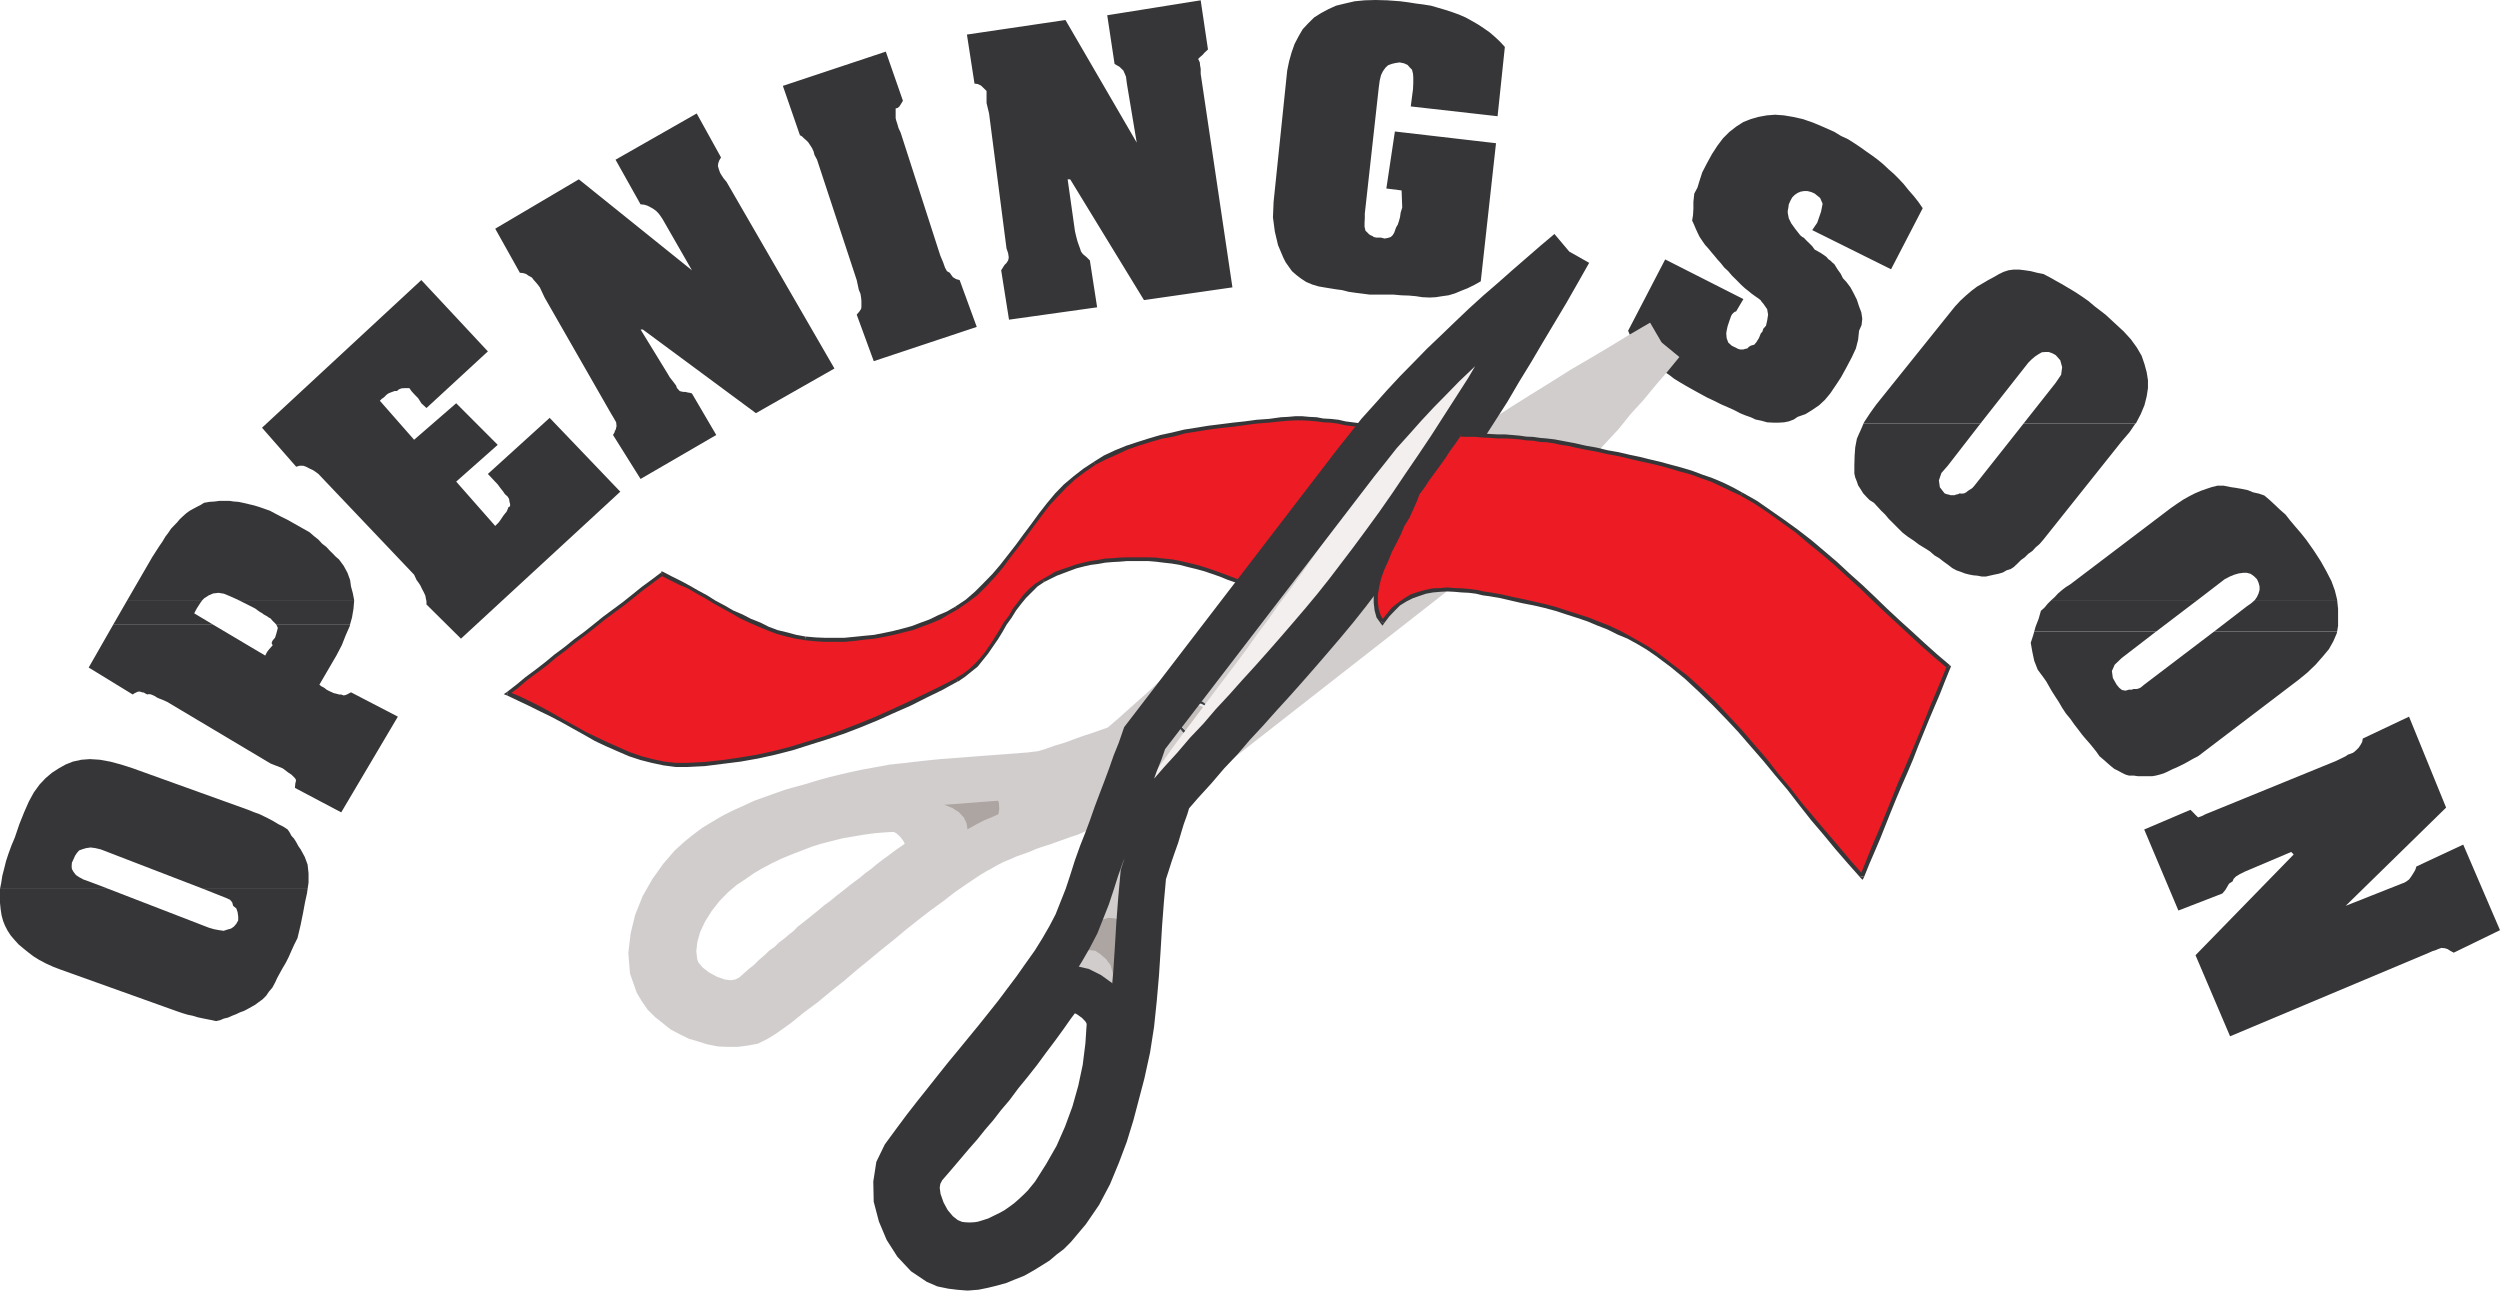
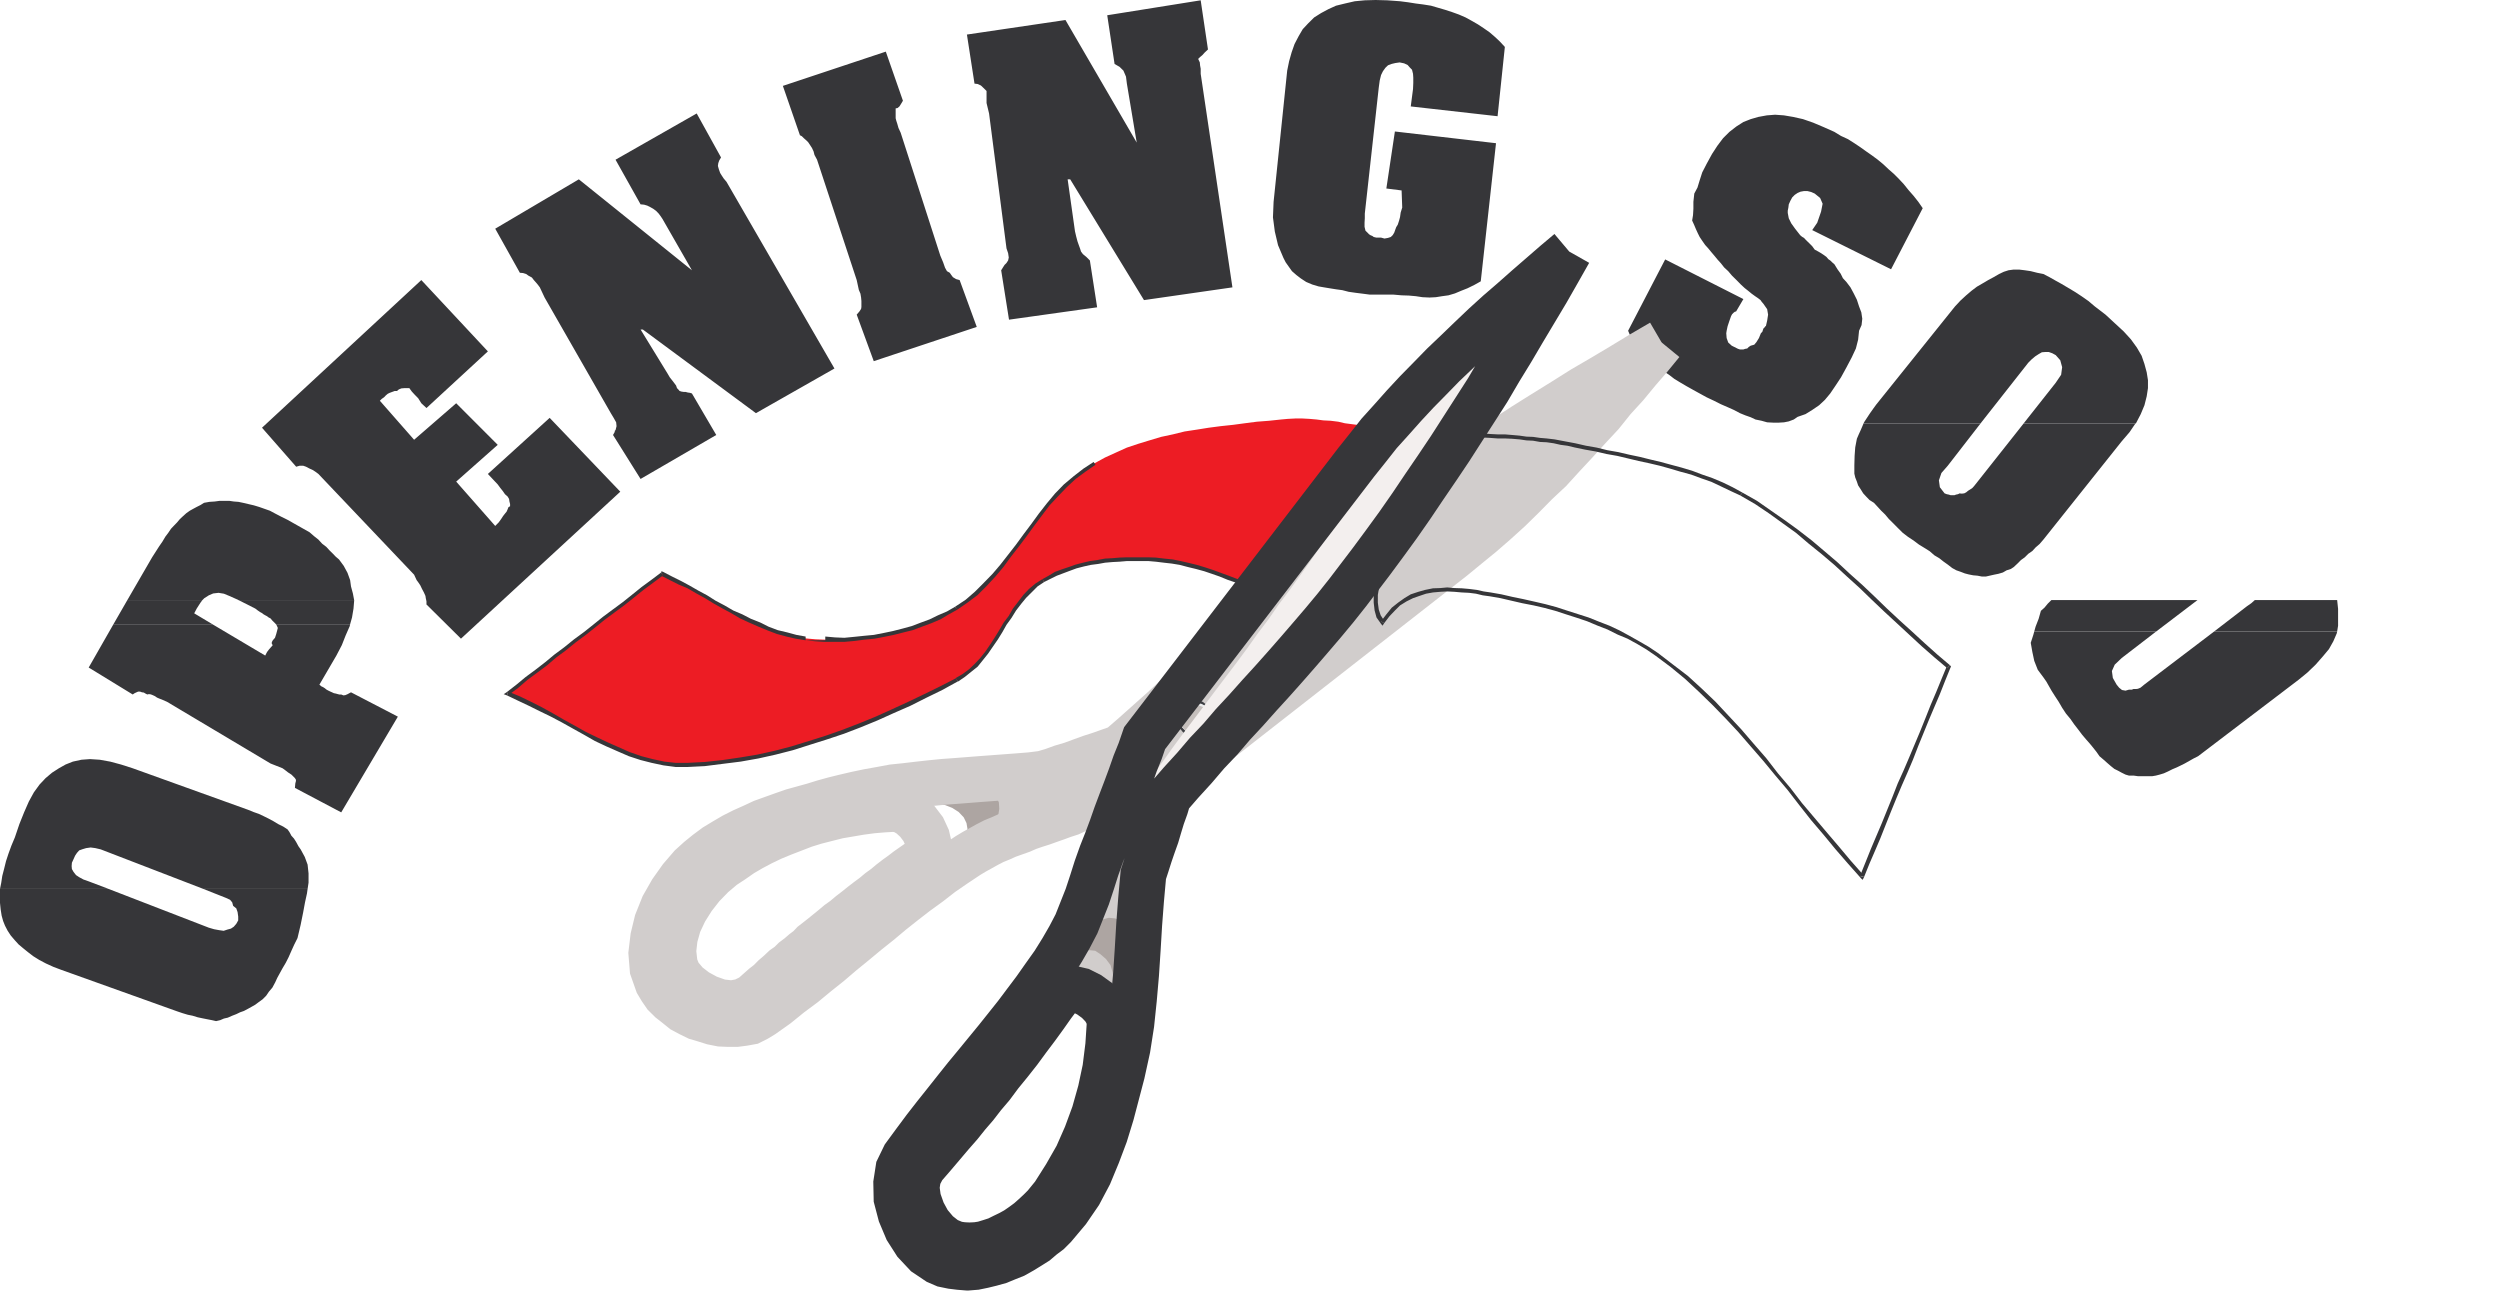
<svg xmlns="http://www.w3.org/2000/svg" width="155.688" height="80.37">
-   <path fill="#363639" d="m150.023 44.629 2.309 5.664-6.254 6.117 3.492-1.383.157-.058.14-.082.156-.117.118-.157.101-.156.098-.16.078-.137.062-.199 2.918-1.363 2.29 5.328-2.88 1.402-.218-.117-.156-.102-.18-.058-.215-.02-.219.078-.14.063-.196.059-.215.097-12.39 5.207-2.153-5.05 6.114-6.274-.156-.156-2.88 1.222-.316.157-.234.14-.156.157-.063.156-.219.14-.117.2-.117.195-.18.219-2.742 1.062-2.129-5.047 2.88-1.226.218.215.117.125.102.093.039.04.117-.04.156-.058.18-.098.293-.117 7.836-3.2.61-.296.136-.098.16-.055.16-.062.133-.102.219-.214.117-.176.101-.18.04-.215 2.878-1.363m-22.273-7.258.219-.2.195-.214.258-.219.234-.18.278-.175 6.273-4.758.395-.273.359-.239.39-.218.337-.172.375-.16.335-.118.352-.117.336-.082h.398l.395.082.375.055.355.062.375.078.332.137.356.078.34.117.332.282.336.312.312.297.336.293.297.379.316.375.336.39.336.419.473.671.434.668.355.633.316.613.215.59.14.57v.024h-5.128l.137-.2.097-.214.063-.219v-.219l-.063-.234-.097-.215-.18-.18-.215-.156-.238-.062h-.235l-.277.039-.273.078-.282.117-.312.164-1.695 1.301h-9.098" />
  <path fill="#363639" d="m126.684 39.324.082-.297.191-.492.14-.496.22-.195.214-.258.219-.215h9.098l-2.567 1.953h-7.597m11.206 0 2.055-1.582.254-.176.219-.195h5.129l.058.55v1.044l-.058.36h-7.656" />
  <path fill="#363639" d="m126.684 39.324-.059.215-.16.492.101.574.118.551.218.555.352.473.18.257.156.274.18.316.214.336.22.336.218.375.234.356.278.336.234.335.258.333.238.316.234.277.258.293.196.239.218.277.176.254.258.219.219.195.234.203.215.172.242.12.215.118.238.117.215.063h.297l.273.039h.871l.235-.04.238-.062.258-.078.258-.117.273-.137.277-.117.258-.125.235-.117.554-.313.278-.14 6.25-4.754.554-.453.512-.492.434-.493.398-.476.274-.488.214-.497.024-.117h-7.656l-4.36 3.313-.12.101-.118.094-.156.063-.118.015h-.16l-.097.04h-.18l-.215.062-.219-.04-.175-.14-.16-.195-.235-.414-.059-.434.176-.395.434-.414 2.152-1.656h-7.598m-10.636-12.945.062-.117.157-.239.18-.273.195-.277.199-.274 4.91-6.117.336-.36.36-.331.331-.282.336-.254.336-.195.371-.219.336-.18.336-.195.297-.14.293-.094.32-.043h.336l.356.043.37.055.4.101.39.078.379.196.351.199.395.219.437.258.391.234.418.273.43.301.398.336.668.512.574.531.555.512.45.492.374.516.297.511.176.512.14.516.079.492v.496l-.079.512-.14.554-.23.551-.297.57-.04.02h-6.964l2.007-2.543.336-.496.063-.473-.117-.43-.282-.32-.214-.117-.22-.078h-.214l-.215.016-.203.117-.215.14-.215.18-.215.215-2.98 3.789h-7.285" />
  <path fill="#363639" d="m116.047 26.379-.055.137-.12.277-.118.258-.117.273-.102.535-.039.532-.016.59v.515l.055.238.102.258.078.235.156.238.16.258.18.195.21.219.278.176.238.257.215.235.242.234.235.281.277.274.274.277.316.313.336.257.336.22.336.253.332.203.336.211.297.258.297.176.277.218.254.18.277.215.254.14.281.098.254.098.239.062.277.055.273.024.278.054h.234l.238-.054.278-.063.273-.055.277-.082.235-.136.258-.082.18-.118.234-.218.218-.22.239-.171.218-.219.254-.175.2-.22.253-.218.235-.273 4.875-6.118.492-.574.36-.531h-6.965l-3.059 3.867-.121.137-.117.082-.157.098-.117.097-.12.063-.122.015h-.094l-.062-.015-.117.054-.117.024-.102.039h-.234l-.122-.04-.117-.023-.14-.054-.293-.38-.059-.429.156-.457.395-.453 2.035-2.625h-7.285M103.7 16.156l4.87 2.469-.453.77-.078.019-.078.059-.098.101-.062.117-.117.332-.098.297-.059.278-.023.156.023.297.098.277.219.2.39.195.121.039h.215l.121-.04.118-.019.097-.098.121-.078.22-.062.132-.156.16-.258.121-.297.04-.04.054-.058.023-.078.04-.117.097-.102.02-.039.039-.015.078-.336.058-.375-.058-.34-.234-.336-.102-.117-.078-.114-.156-.12-.18-.122-.215-.156-.219-.18-.218-.172-.235-.218-.273-.278-.278-.273-.238-.281-.254-.235-.199-.254-.219-.242-.176-.215-.199-.234-.195-.238-.195-.215-.18-.258-.16-.238-.117-.235-.118-.257-.117-.278-.117-.254.055-.34.023-.39v-.434l.055-.515.199-.375.137-.45.16-.496.273-.53.336-.614.336-.516.356-.472.394-.391.438-.34.43-.273.456-.18.473-.137.531-.097.516-.04.55.04.571.097.613.137.63.219.656.277.667.297.415.254.433.199.399.254.351.234.395.282.336.234.375.277.332.274.34.32.335.293.297.297.313.336.297.37.316.36.297.375.273.395-1.972 3.804-4.91-2.44.312-.458.238-.687.098-.497-.156-.359-.336-.273-.219-.098-.238-.059h-.211l-.219.04-.18.078-.175.117-.157.156-.12.219-.098.219-.024.199-.039.195v.14l.063.333.156.316.238.332.313.399.062.058.078.059.102.058.094.102.117.117.16.156.14.141.157.215.219.117.175.102.176.117.16.117.117.14.118.079.12.117.137.117.196.317.199.277.137.277.218.235.254.336.203.378.196.391.136.418.141.371.059.395-.043.394-.157.356-.058.554-.14.551-.259.555-.332.629-.336.613-.335.508-.336.496-.332.398-.36.336-.43.293-.417.258-.493.172-.238.164-.312.117-.297.059-.332.02h-.336l-.38-.02-.35-.098-.376-.078-.297-.14-.336-.118-.336-.137-.375-.199-.394-.176-.414-.18-.434-.218-.457-.215-.433-.238-.391-.215-.418-.234-.375-.22-.39-.237-.336-.258-.356-.235-.316-.238-.297-.277-.313-.254-.281-.281-.234-.274-.22-.254-.214-.32-.18-.293-.136-.316 2.308-4.442M79.313 12.57l.847-8.172.121-.59.157-.554.18-.512.257-.492.254-.434.336-.359.375-.371.433-.273.454-.243.472-.215.555-.136.61-.14.628-.06.676-.019.73.02.79.058.492.063.492.078.453.058.492.078.418.122.453.132.434.141.433.156.415.18.39.215.38.218.355.235.37.258.34.293.297.28.313.337-.453 4.316-5.407-.61.141-1.085.016-.375v-.332l-.016-.238-.062-.254-.137-.14-.137-.157-.219-.102-.277-.058-.273.039-.239.058-.214.082-.16.153-.157.218-.117.239-.082.336-.059.437-.87 7.852v.293l-.016.277v.254l.058.242.121.117.094.098.082.059.137.058.078.059.16.039h.297l.215.059.218-.04.176-.058.121-.117.094-.157.063-.18.058-.156.098-.16.078-.238.062-.23.04-.282.097-.312-.039-1.067-.95-.12.532-3.551 6.297.73-.95 8.602-.39.218-.437.215-.395.156-.39.164-.399.118-.394.054-.395.063-.39.02-.438-.02-.414-.063-.434-.039-.453-.015-.496-.043h-1.477l-.453-.059-.437-.055-.434-.062-.394-.102-.395-.054-.394-.063-.356-.059-.336-.058-.39-.117-.38-.16-.335-.22-.274-.21-.277-.242-.195-.274-.196-.277-.14-.274-.336-.793-.2-.847-.117-.887.04-.965M60.215 2.152l6.137-.906 4.437 7.633-.613-3.672-.055-.434-.16-.375-.238-.234-.313-.18L68.953.95l5.82-.93.454 3.06-.211.198-.141.157-.14.117-.118.117.102.219.015.18.04.214v.317l1.976 13.297-5.508.793-4.594-7.52h-.16l.457 3.238.078.332.079.297.097.274.059.16.062.195.118.16.214.176.22.219.452 2.918-5.488.77-.488-3.075.136-.219.078-.12.098-.095.02-.023.101-.156.04-.18-.04-.273-.101-.297-1.086-8.403-.157-.652v-.75l-.218-.215-.133-.125-.2-.093-.199-.024-.472-3.054M48.754 5.348l6.41-2.133 1.066 3.058-.117.196-.101.16-.117.098-.118.023v.613l.04.157.058.175.078.274.137.297 2.469 7.656.175.414.118.336.12.215.176.101.079.117.117.157.199.12.219.06 1.066 2.917-6.414 2.133-1.062-2.898.171-.2.102-.156.02-.117v-.375l-.02-.219-.04-.238-.1-.234-.133-.614-2.47-7.496-.16-.297-.054-.214-.102-.22-.117-.179-.117-.176-.117-.117-.16-.14-.118-.118-.12-.062-1.063-3.074M30.84 14.242l5.207-3.074 7.043 5.664-1.836-3.2-.117-.175-.117-.156-.157-.164-.18-.133-.18-.102-.194-.097-.2-.059-.218-.02-1.559-2.78 5.055-2.88 1.515 2.739-.117.199-.055.16-.023.172.063.219.078.218.097.157.118.18.18.214 6.722 11.625-4.89 2.781-7.044-5.21h-.14l1.68 2.742.14.238.215.273.176.235.058.164.078.078.082.098.121.039.133.02h.121l.137.038.14.02.118.039 1.515 2.586-4.714 2.738-1.715-2.738.101-.18.016-.097.039-.02.063-.254-.024-.238-.156-.278-.176-.292-4.125-7.204-.297-.632-.117-.157-.117-.14-.14-.157-.118-.156-.215-.117-.14-.102-.196-.062-.199-.016-1.535-2.746M16.316 26.637l9.922-9.196 4.145 4.442-3.824 3.527-.32-.297-.196-.312-.215-.219-.18-.195-.156-.215h-.316l-.18.015-.156.063-.117.098h-.141l-.156.058-.16.059-.118.058-.117.098-.117.121-.14.098-.118.117 2.133 2.43 2.621-2.274 2.586 2.59-2.586 2.29 2.43 2.76.215-.218.156-.215.117-.18.121-.156.098-.117.062-.14.055-.141.102-.059v-.136l-.04-.16-.023-.157-.094-.156-.16-.14-.136-.196-.16-.2-.157-.214-.613-.652 3.848-3.493 4.398 4.598-9.922 9.152-2.148-2.128v-.196l-.043-.199-.02-.137-.097-.218-.118-.22-.101-.214-.117-.176-.118-.16-.156-.336-5.96-6.273-.157-.118-.18-.12-.215-.098-.218-.114-.063-.023-.117-.04h-.215l-.219.063-2.129-2.43M7.93 37.371l1.543-2.664.215-.336.218-.34.215-.312.176-.297.18-.238.175-.258.2-.211.175-.18.18-.215.195-.18.2-.18.218-.155.211-.117.219-.118.238-.12.219-.137.336-.06.332-.022.297-.04h.613l.274.04.296.023.282.059.332.078.336.078.336.101.332.117.336.118.336.18.375.195.394.195 1.363.77.274.238.277.219.235.257.257.196.2.218.218.215.172.18.203.172.293.398.235.434.164.453.054.394.118.438.078.414h-7.2l-.175-.082-.395-.176-.34-.14-.332-.055-.336.039-.273.117-.277.176-.122.121H7.93" />
  <path fill="#363639" d="m7.066 38.871.864-1.5h4.675l-.117.156-.238.371-.156.297 1.129.676H7.066m10.118 0-.059-.062-.16-.157-.117-.14-.118-.059-.101-.078-.113-.059-.102-.058-.098-.078-.12-.063-.134-.093-.164-.125-1.043-.528h7.2v.04l-.04.488-.093.554-.117.418h-4.621" />
  <path fill="#363639" d="m7.066 38.871-1.543 2.7 2.743 1.679.117-.082.12-.055.099-.043h.12l.118.043.117.016.102.062.117.059.055-.02h.101l.078.02.102.04.117.054.156.101.137.059.156.059.32.14 6.45 3.844.75.297.16.117.18.14.21.137.22.22.062.1v.079l-.04.156-.023.273 2.883 1.524 3.527-5.961-2.918-1.516-.218.118-.137.058-.117.016-.137-.055h-.121l-.078-.02-.14-.039-.118-.023-.117-.055-.098-.043-.12-.058-.118-.063-.117-.093-.098-.063-.117-.055-.117-.101 1.058-1.813.34-.652.234-.594.258-.59.024-.117h-4.621l.058.094.059.14-.04.157-.058.218-.078.239-.137.156-.062.117v.102l.039.054.023.024-.117.137-.121.136-.121.16-.113.22-3.293-1.954H7.066M0 55.36l.078-.391.063-.418.117-.453.117-.473.156-.473.18-.492.215-.512.281-.828.293-.73.297-.676.312-.57.356-.489.375-.398.398-.336.43-.277.418-.235.453-.18.531-.116.535-.04.61.04.648.117.672.18.73.234 7.184 2.586.332.136.336.118.297.14.316.156.297.16.297.18.317.157.273.18.117.171.117.219.16.176.137.218.14.258.138.196.257.472.176.477.059.55v.575l-.059.39h-6.488l-6.395-2.464-.336-.079-.292-.039-.282.04-.21.062-.22.078-.14.156-.117.176-.098.219-.101.219-.016.214.016.18.101.176.156.2.2.132.257.14.332.118 1.246.472H0" />
  <path fill="#363639" d="M0 55.36v.87l.04.395.062.395.093.335.117.293.165.317.195.297.254.297.234.257.281.235.293.238.336.258.375.234.414.219.473.215.477.18 7.218 2.585.336.114.336.101.293.059.32.098.293.062.274.055.32.062.258.059.254-.059.234-.101.242-.055.274-.121.254-.098.242-.117.234-.082.258-.137.215-.12.234-.133.22-.165.237-.171.22-.22.175-.257.215-.254.18-.336.117-.258.16-.293.176-.32.199-.336.18-.355.171-.39.18-.395.2-.399.195-.824.156-.77.117-.632.121-.551.04-.282h-6.489l1.105.438.297.117.254.117.137.16.059.22.195.156.082.234.039.277v.239l-.121.214-.156.18-.176.117-.219.059-.234.078-.278-.04-.316-.058-.332-.097-6.234-2.41H0" />
  <path fill="#ed1c24" d="m86.89 26.793-.452-.04-.434-.058-.457-.058-.453-.098-.438-.062-.449-.059-.453-.059-.414-.097-.473-.059-.457-.023-.414-.055-.453-.04-.434-.023h-.453l-.457.024-.43.039-.73.078-.77.059-.75.097-.73.098-.77.082-.75.098-.73.117-.77.117-.73.18-.73.156-.73.219-.712.218-.691.231-.707.32-.653.297-.648.356-.633.43-.613.456-.57.512-.551.594-.516.57-.496.629-.488.652-.453.633-.496.653-.473.628-.492.633-.492.59-.536.574-.55.555-.618.492-.648.41-.512.32-.55.274-.536.238-.554.22-.57.194-.59.157-.614.16-.57.117-.613.117-.61.063-.594.054-.648.063h-1.223l-.574-.023-.613-.055-.61-.102-.574-.136-.57-.157-.594-.218-.535-.235-.59-.258-.531-.277-.55-.258-.555-.312-.551-.297-.555-.336-.535-.317-.55-.296-.552-.274-.554-.277-.532-.274-.613.453-.61.45-.613.496-.57.453-.613.453-.613.473-.61.476-.574.453-.605.473-.618.473-.613.453-.566.496-.614.453-.609.453-.574.496-.61.453.707.313.696.336.668.336.691.355.668.371.711.399.668.355.695.375.707.336.668.293.696.32.73.235.707.176.73.156.731.078h.734l1.082-.055 1.106-.117 1.086-.14 1.105-.2 1.067-.234 1.058-.274 1.067-.34 1.066-.335 1.067-.352 1.046-.418 1.024-.414 1.008-.453 1.027-.453.984-.496 1.008-.489.965-.515.438-.278.39-.296.399-.336.332-.391.297-.395.316-.433.297-.453.273-.457.278-.453.296-.434.274-.453.336-.434.297-.394.379-.356.37-.336.415-.277.394-.219.395-.21.394-.16.434-.141.437-.157.454-.117.414-.101.457-.055.468-.078.457-.047.45-.04.453-.015h1.344l.453.016.515.086.512.054.492.078.512.122.496.136.516.137.488.16.492.176.477.195.53.18.474.18.496.175.492.196.473.14.535.196.468.14.438-.633.457-.668.43-.652.418-.652.43-.649.456-.632.43-.672.418-.649.43-.633.457-.671.437-.633.414-.668.434-.653.453-.632.41-.668.438-.633" />
-   <path fill="#363639" d="m79.77 26.242.43-.039.456-.023h.453l.434.023.453.04.414.058.457.02.43.058.433.098.458.062.453.059.414.058.472.098.453.058.458.06.453.038v-.254l-.453-.02-.395-.058-.453-.062-.457-.098-.438-.059-.449-.058-.453-.059-.434-.101-.492-.055-.457-.023-.414-.079-.453-.023-.434-.04h-.453l-.457.04-.43.023v.258m-11.546 2.699.652-.332.672-.296.668-.313.691-.242.692-.215.75-.219.73-.133.73-.203.75-.117.731-.117.73-.098.77-.078.73-.101.75-.098.77-.059.73-.078v-.258l-.73.102-.77.055-.75.101-.73.078-.77.098-.792.098-.727.12-.754.118-.746.18-.73.156-.73.215-.688.218-.715.235-.727.297-.672.316-.633.399.118.171" />
  <path fill="#363639" d="m59.625 37.96.629-.433.633-.476.55-.551.551-.594.496-.59.473-.648.496-.637.488-.648.457-.63.473-.632.492-.652.516-.551.55-.574.555-.516.61-.45.629-.437-.118-.171-.628.41-.614.476-.61.512-.554.57-.511.614-.493.632-.472.649-.477.633-.473.648-.492.633-.496.633-.472.554-.555.57-.551.551-.57.493-.653.433.141.18" />
-   <path fill="#363639" d="m50.172 39.875.613.063.574.035h1.223l.648-.059.594-.078.649-.063.613-.117.57-.117.614-.156.57-.14.574-.216.59-.218.555-.235.53-.316.536-.297-.14-.18-.512.297-.555.238-.531.258-.535.196-.57.218-.575.157-.61.156-.574.12-.609.118-.59.055-.594.062-.648.063h-1.223l-.574-.024-.613-.054v.234" />
+   <path fill="#363639" d="m50.172 39.875.613.063.574.035h1.223l.648-.059.594-.078.649-.063.613-.117.57-.117.614-.156.57-.14.574-.216.59-.218.555-.235.53-.316.536-.297-.14-.18-.512.297-.555.238-.531.258-.535.196-.57.218-.575.157-.61.156-.574.12-.609.118-.59.055-.594.062-.648.063l-.574-.024-.613-.054v.234" />
  <path fill="#363639" d="m41.297 35.828-.125.024.539.273.55.277.555.235.551.32.531.293.551.336.555.312.55.297.536.317.555.257.59.258.57.235.574.218.59.16.57.133.633.102v-.234l-.57-.102-.575-.156-.593-.14-.57-.216-.512-.258-.59-.234-.535-.277-.555-.235-.55-.32-.556-.293-.53-.336-.552-.297-.55-.316-.555-.297-.55-.273-.532-.278-.125.04.125-.04-.102-.039-.023.078.125.176" />
  <path fill="#363639" d="m31.648 43.07.016.22.613-.458.57-.492.614-.453.613-.457.57-.489.614-.453.61-.496.612-.453.57-.453.614-.496.613-.453.61-.45.574-.457.61-.492.613-.453.613-.457-.125-.176-.606.457-.613.45-.61.492-.573.457-.614.453-.61.453-.612.496-.57.453-.614.45-.613.496-.61.453-.574.476-.61.473-.613.453-.57.473-.613.476.023.192-.023-.192-.18.117.203.075.078-.235" />
  <path fill="#363639" d="M42.816 47.508h-.734l-.707-.078-.73-.157-.692-.18-.73-.253-1.344-.594-.707-.332-.692-.336-.667-.375-.715-.394-.649-.375-.715-.395-.668-.336-.691-.336-.727-.297-.078.235.668.32.711.336.668.332.692.336.672.355.707.395.675.375.688.394.715.336.668.293.73.317.727.238.691.176.73.156.77.102h.734v-.258m16.707-5.285v.02l-.964.495-1.004.492-.989.473-1.027.473-1.004.453-1.012.414-1.023.394-1.062.375-1.067.336-1.09.336-1.066.278-1.059.234-1.086.18-1.066.156-1.106.121-1.082.055v.258l1.082-.055 1.106-.14 1.125-.141 1.105-.196 1.067-.238 1.066-.273 1.059-.336 1.066-.336 1.067-.356 1.027-.394 1.066-.438 1.004-.453 1.028-.45.984-.495 1.008-.492.965-.532v.016l-.118-.234" />
  <path fill="#363639" d="m64.91 36.07-.433.274-.395.332-.355.375-.317.418-.332.43-.258.456-.316.415-.274.472-.28.453-.294.453-.297.434-.316.398-.336.356-.352.336-.398.297-.434.254.118.234.433-.293.399-.32.414-.332.332-.414.316-.395.297-.433.316-.457.278-.45.254-.453.316-.437.277-.45.336-.437.293-.356.711-.71.418-.278-.12-.172" />
  <path fill="#363639" d="m71.973 34.723-.453-.016h-1.344l-.453.016-.45.039-.457.023-.492.094-.453.062-.433.102-.454.117-.437.156-.41.137-.438.16-.394.239-.395.218.121.172.39-.195.395-.195.375-.141.414-.156.434-.16.457-.118.434-.097.457-.059.43-.078.456-.04.45-.023.453-.039h1.344l.453.04v-.258m7.89 2.41.117-.059-.492-.156-.511-.18-.493-.156-.472-.18-.492-.18-.497-.175-.511-.195-.492-.18-.477-.176-.488-.16-.516-.156-.496-.121-.512-.118-.492-.101-.55-.055-.516-.062v.257l.515.063.489.055.496.082.515.136.492.118.512.14.473.16.492.172.496.203.512.176.492.176.477.176.492.195.496.14.512.2.492.137.117-.059-.117.059.078.039.039-.098-.18-.117" />
  <path fill="#363639" d="m86.89 26.91-.1-.195-.415.648-.434.676-.453.629-.433.648-.414.676-.434.63-.453.671-.414.629-.434.652-.437.672-.45.629-.417.633-.434.672-.434.648-.453.672-.418.633.18.117.414-.629.473-.676.414-.629.433-.671.414-.653.473-.629.418-.672.434-.652.418-.629.468-.672.418-.629.43-.671.418-.653.453-.629.434-.672.433-.629-.097-.199.097.2.121-.16-.218-.04v.254" />
  <path fill="#d1cdcc" d="m79.926 37.371.61-.516.91-.785.945-.754.949-.77.926-.726 1.125-.851 1.164-.828 1.16-.828 1.187-.81 1.184-.831 1.184-.785 1.222-.793 1.223-.79 1.207-.788 1.223-.766 1.218-.754 1.223-.77 1.246-.726 1.223-.73 1.203-.73 1.222-.712-.73.89-.766.887-.73.887-.793.867-.746.93-.79.848-.808.886-.808.868-.793.87-.864.81-.812.824-.848.832-.867.785-.867.754-.89.726-.888.73-3.37 2.65h-7.184" />
-   <path fill="#d1cdcc" d="m41.313 56.426.515-.903.59-.832.629-.73.5-.453.488-.395.531-.394.555-.336.574-.336.59-.297.613-.273.594-.278.61-.219.652-.234.629-.219.652-.18.633-.175.629-.195.652-.18.633-.156.77-.18.746-.156.77-.137.75-.14.769-.079.793-.093.765-.086.79-.078.75-.055.808-.063.793-.062.746-.055.79-.058.769-.06.793-.062.765-.097.594-.176.594-.215.61-.18.589-.218.594-.215.61-.195.57-.204.613-.214.91-.79.906-.808.887-.79.89-.831.907-.824.886-.809.887-.832.91-.824.887-.793.91-.809.887-.808.336-.274h7.183L73.434 48.043l-.395.137-.394.16-.395.156-.395.14-.394.157-.398.156-.391.16-.395.137-.437.16-.39.157-.395.14-.395.133-.398.14-.39.157-.395.16-.399.137-.43.199-.433.14-.414.153-.457.16-.434.156-.433.137-.457.156-.41.18-.438.156-.45.16-.398.18-.43.176-.417.215-.391.218-.398.22-.395.237-.828.551-.828.57-.79.614-.788.57-.79.613-.316.235h-2.387l.118-.078.355-.274.375-.277.356-.297.375-.273.332-.278.359-.277.332-.238.336-.258.336-.235.34-.238.312-.215.258-.375.098-.453-.117-.511-.239-.516-.375-.492-.433-.395-.477-.277-.492-.098-.692.04-.707.058-.73.097-.691.118-.711.12-.692.177-.707.18-.695.214-1.336.516-.672.277-.652.313-.633.335-.61.356-.57.398-.594.391-.652.55-.652.673-.57.73-.317.512h-1.52m.001 0-.395.988-.234.965-.118.988.079.965.312.887.215.36.258.374.336.332.379.297.39.316.438.235.449.219.476.14.497.156.492.098.472.02h.493l.457-.059.43-.078.394-.2.36-.218.886-.629.824-.668.852-.633.789-.652.789-.629.785-.672.773-.629.79-.656.769-.613.75-.63.453-.374h-2.387l-.254.219-.359.277-.371.312-.36.258-.331.278-.336.273-.317.258-.297.234-.312.242-.258.274-.316.238-.297.258-.313.234-.281.278-.332.234-.297.281-.32.274-.313.316-.332.258-.375.332-.355.316-.594.293-.668.125-.754-.086-.77-.273-.687-.375-.613-.473-.492-.59-.239-.593-.097-.867.097-.852.239-.848.39-.828.18-.277h-1.52" />
  <path fill="#ada5a2" d="m80.93 37.371.199-.18.93-.75.941-.77.934-.73.98-.73 1.129-.848 1.121-.828 1.125-.808 1.168-.832 1.121-.825 1.145-.808 1.168-.809 1.16-.808 1.144-.79 1.184-.792 1.164-.81 2.367-1.577 1.203-.79 1.184-.769 1.183-.789-.73.89-.766.887-.73.887-.793.867-.746.93-.79.848-.808.886-.808.868-.793.87-.864.81-.812.824-.848.832-.867.785-.867.754-.89.726-.888.73-3.37 2.65h-6.18" />
  <path fill="#ada5a2" d="m41.414 56.29.414-.767.59-.832.629-.73.5-.453.488-.395.531-.394.555-.336.574-.336.59-.297.613-.273.594-.278.61-.219.652-.234.629-.219.652-.18.633-.175.629-.195.652-.18.633-.156.77-.18.746-.156.77-.137.75-.14.769-.079.793-.093.765-.086.79-.078.75-.055.808-.063.793-.062.746-.055.79-.058.769-.06.793-.062.765-.097.297-.078.297-.098.336-.121.336-.094.332-.078.375-.14.336-.079.355-.12.672-.196.375-.121.332-.074.336-.102.336-.117.297-.102.316-.097.91-.79.887-.788.903-.79.894-.828.902-.75.91-.789.887-.789.907-.789.93-.77.866-.773.95-.746.707-.59h6.18L73.433 48.043l-.395.137-.394.16-.395.156-.395.14-.394.157-.398.156-.391.16-.395.137-.437.16-.39.157-.395.14-.395.133-.398.14-.39.157-.395.16-.399.137-.43.2-.433.14-.414.152-.457.16-.434.157-.433.136-.457.156-.41.18-.438.156-.45.16-.398.18-.43.176-.417.215-.391.219-.398.218-.395.239-.828.55-.828.57-.79.614-.788.57-.79.614-.117.097h-2.23l.293-.215.555-.378.59-.391.593-.395.59-.398.574-.352.551-.394.516-.336.492-.336.457-.316.39-.235.336-.238.293-.316.102-.356-.063-.375-.171-.355-.317-.336-.398-.254-.453-.18-.489-.039-.734.04-.79.1-.827.079-.867.156-.93.16-.902.176-.95.215-.925.238-.95.273-.925.282-.872.293-.828.336-.828.375-.726.355-.676.399-.61.39-.652.55-.652.673-.57.73-.215.375h-1.52" />
  <path fill="#ada5a2" d="m41.414 56.29-.101.136-.395.988-.234.965-.118.988.079.965.312.887.215.36.258.374.336.332.379.297.39.316.438.235.449.219.476.14.497.156.492.098.472.02h.493l.457-.059.43-.078.394-.2.36-.218.886-.629.824-.668.852-.633.789-.652.789-.629.785-.672.773-.629.79-.656.769-.613.75-.63.652-.51h-2.23l-.238.175-.532.36-.476.331-.43.32-.355.294-.336.273-.317.258-.297.234-.312.242-.258.274-.316.238-.297.258-.313.234-.281.278-.332.234-.297.281-.32.274-.313.316-.332.258-.375.332-.355.316-.594.293-.668.125-.754-.086-.77-.273-.687-.375-.613-.473-.492-.59-.239-.593-.097-.867.097-.852.239-.848.39-.828.282-.414h-1.52" />
  <path fill="#d1cdcc" d="m81.621 37.371.613-.476.946-.73.949-.731.965-.727 1.125-.848 1.12-.87 1.169-.81 1.144-.866 1.203-.81 1.145-.83 1.184-.824L94.348 28l1.183-.809 1.164-.832 1.164-.828 1.145-.847 1.164-.829 1.125-.812 1.082-.848 1.105-.867-.73.89-.766.887-.73.887-.793.867-.746.93-.79.848-.808.886-.808.868-.793.87-.864.81-.812.824-.848.832-.867.785-.867.754-.89.726-.888.73-3.37 2.65h-5.49" />
  <path fill="#d1cdcc" d="m41.473 56.191.355-.668.59-.832.629-.73.5-.453.488-.395.531-.394.555-.336.574-.336.59-.297.613-.273.594-.278.61-.219.652-.234.629-.219.652-.18.633-.175.629-.195.652-.18.633-.156.77-.18.746-.156.77-.137.75-.14.769-.079.793-.093.765-.086.79-.078.75-.055.808-.063.793-.062.746-.055.79-.058.769-.06.793-.062.765-.097.297-.078.297-.098.336-.121.336-.094.332-.078.375-.14.336-.079.355-.12.672-.196.375-.121.332-.074.336-.102.336-.117.297-.102.316-.097.926-.75.926-.73.95-.77.91-.75.902-.73.91-.77.926-.727.91-.754.906-.746.93-.75.906-.73.945-.73.297-.255h5.488L73.434 48.043l-.395.137-.394.16-.395.156-.395.14-.394.157-.398.156-.391.16-.395.137-.437.16-.39.157-.395.14-.395.133-.398.14-.39.157-.395.16-.399.137-.43.2-.433.14-.414.152-.457.16-.434.157-.433.136-.457.156-.41.18-.438.156-.45.16-.398.18-.43.176-.417.215-.391.219-.398.218-.395.239-.828.55-.828.57-.79.614-.788.57-.79.614h-1.44l.038-.02.672-.492.73-.496.731-.512.688-.512.714-.496.688-.453.652-.453.574-.394.512-.375.43-.293.36-.258.331-.297.219-.371.063-.399-.024-.394-.156-.356-.277-.316-.336-.176-.454-.062-.77.043-.847.058-.965.078-1.011.098-1.106.156-1.12.14-1.145.157-2.329.438-1.125.234-1.082.277-1.05.297-.942.317-.847.351-.754.375-.649.395-.355.277-.375.356-.399.394-.394.453-.39.473-.395.516-.399.55-.336.532-.097.16h-.63" />
  <path fill="#d1cdcc" d="m41.473 56.191-.16.235-.395.988-.234.965-.118.988.079.965.312.887.215.36.258.374.336.332.379.297.39.316.438.235.449.219.476.14.497.156.492.098.472.02h.493l.457-.059.43-.078.394-.2.36-.218.886-.629.824-.668.852-.633.789-.652.789-.629.785-.672.773-.629.79-.656.769-.613.75-.63.77-.609h-1.442l-.629.454-.613.433-.555.399-.449.351-.398.317-.332.273-.297.281-.317.254-.336.277-.297.278-.312.273-.336.317-.297.297-.34.273-.293.297-.336.316-.375.297-.332.313-.359.3-.375.336-.39.293-.356.258-.414.133-.418.102h-.453l-.489-.06-.496-.12-.453-.176-.453-.215-.457-.254-.43-.258-.398-.316-.356-.336-.312-.336-.238-.336-.157-.332-.117-.336-.062-.418.039-.492.078-.512.16-.515.219-.551.273-.594.297-.531.235-.434h-.63" />
  <path fill="none" stroke="#d1cdcc" stroke-width="2.857" d="m103.48 21.328-.73.89-.766.887-.73.887-.793.867-.746.93-.79.848-.808.886-.808.868-.793.87-.864.81-.812.824-.848.832-.867.785-.867.754-.89.726-.888.73-17.046 13.321-.395.137-.394.16-.395.156-.395.14-.394.157-.398.156-.391.16-.395.137-.437.16-.39.157-.395.14-.395.133-.398.14-.39.157-.395.16-.399.137-.43.199-.433.14-.414.153-.457.16-.434.156-.433.137-.457.156-.41.18-.438.156-.45.16-.398.18-.43.176-.417.215-.391.218-.398.22-.395.237-.828.551-.828.57-.79.614-.788.57-.79.613-.769.61-.75.629-.77.613-.789.656-.773.63-.785.671-.79.629-.788.652-.852.633-.824.668-.887.629-.36.219-.394.199-.43.078-.456.059h-.493l-.472-.02-.492-.098-.497-.156-.476-.14-.45-.22-.437-.234-.39-.316-.38-.297-.335-.332-.258-.375-.215-.36-.312-.886-.079-.965.118-.988.234-.965.395-.988.515-.903.59-.832.629-.73.5-.453.488-.395.531-.394.555-.336.574-.336.59-.297.613-.273.594-.278.61-.219.652-.234.629-.219.652-.18.633-.175.629-.195.652-.18.633-.156.77-.18.746-.156.77-.137.75-.14.769-.079.793-.094.765-.085.79-.079.75-.054.808-.063.793-.062.746-.055.79-.059.769-.058.793-.063.765-.097.594-.176.594-.215.61-.18.589-.218.594-.215.61-.196.57-.203.613-.214.91-.79.906-.808.887-.79.89-.831.907-.824.886-.81.887-.831.91-.824.887-.793.91-.809.887-.808.945-.79.91-.785.946-.754.949-.77.926-.726 1.125-.851 1.164-.828 1.16-.828 1.187-.81 1.184-.831 1.184-.785 1.222-.793 1.223-.79 1.207-.788 1.223-.766 1.218-.754 1.223-.77 1.246-.726 1.223-.73 1.203-.73 1.222-.712" />
  <path fill="none" stroke="#d1cdcc" stroke-width="2.857" d="m45.023 53.96.594-.39.57-.398.61-.356.633-.336.652-.312.672-.277 1.336-.516.695-.215.707-.18.692-.175.71-.121.692-.118.73-.097.707-.059.692-.039.492.098.477.277.433.395.375.492.238.515.118.512-.098.453-.258.375-.312.215-.34.238-.336.235-.336.258-.332.238-.36.277-.331.278-.375.273-.356.297-.375.277-.355.274-.371.297-.36.277-.371.312-.36.258-.331.278-.336.273-.317.258-.297.234-.312.242-.258.274-.316.238-.297.258-.313.234-.28.278-.333.234-.297.281-.32.274-.313.316-.332.258-.375.332-.355.316-.594.293-.668.125-.754-.086-.77-.273-.687-.375-.613-.473-.492-.59-.239-.593-.097-.868.097-.851.239-.848.39-.828.496-.789.57-.73.653-.672.652-.551" />
  <path fill="#d1cdcc" d="m77.855 37.371 6.606-8.586.695-.87.73-.927.766-.847.79-.887.788-.848.833-.847.808-.829.848-.808.863-.832.871-.828.867-.79.871-.75.887-.784 1.774-1.54.87-.734-.69 1.223-.712 1.246-1.46 2.445-.731 1.242-.75 1.223-.73 1.246-.786 1.223-.773 1.203-.785 1.223-.793 1.183-.824 1.207-.793 1.18-.825 1.183-.851 1.168-.828 1.121-.735.965-.722.95-.399.476h-5.68" />
  <path fill="#d1cdcc" d="m58.184 69.547.054-.078.657-.824.628-.793.63-.79.656-.792.629-.77.613-.746.629-.79.613-.769.594-.793.59-.785.554-.789.59-.828.531-.852.453-.785.434-.832.672-1.695.293-.887.281-.886.317-.891.336-.848.296-.793.274-.785.297-.789.316-.828.293-.79.277-.792.317-.785.273-.793 6.574-8.598h5.68l-.355.473-.77.926-.789.925-.785.91-.793.907-.828.93-.79.863-.827.93-.809.87-.793.926-.824.867-.793.93-.824.902-.79.91-.179.614-.219.61-.176.574-.18.609-.218.613-.195.57-.196.614-.199.613-.14 1.555-.118 1.543-.093 1.554-.102 1.559-.137 1.562-.16 1.536-.238 1.523-.336 1.535-.332 1.266-.336 1.277-.055.18h-1.105l.093-.195.395-1.403.297-1.398.18-1.442.093-1.402-.093-.496-.278-.469-.414-.433-.492-.356-.512-.258-.515-.117-.453.098-.336.277-.473.63-.473.671-.515.71-.551.731-.55.75-.575.73-.594.727-.531.715-.535.63-.473.612-.492.57-.102.118h-1.968m0 0-.575.73-.648.871-.633.864-.375.773-.137.887.02.965.254.968.398.946.531.832.649.691.734.492.41.176.477.098.473.058.492.04.492-.04.473-.097.496-.121.492-.137.473-.195.492-.196.457-.257.453-.278.434-.273.394-.336.395-.297.336-.336.847-1.008.73-1.066.614-1.16.516-1.246.468-1.243.34-1.105h-1.105l-.399 1.145-.574 1.304-.707 1.238-.75 1.184-.277.34-.274.336-.336.336-.336.312-.335.297-.375.278-.395.273-.395.219-.414.199-.394.195-.434.14-.437.134-.41.062-.438.02-.414-.02-.434-.062-.609-.254-.574-.453-.512-.61-.375-.691-.273-.77-.102-.734.102-.691.312-.59.63-.727.573-.676.532-.629.535-.609.39-.496h-1.968" />
  <path fill="#ada5a2" d="m77.855 37.371 6.606-8.586.695-.87.73-.927.766-.847.79-.887.788-.848.833-.847.808-.829.848-.808.863-.832.871-.828.867-.79.871-.75.887-.784 1.774-1.54.87-.734-.75 1.207-.788 1.2-.774 1.183-.785 1.207-.77 1.184-.792 1.183-.786 1.164-.75 1.184-.832 1.144-.785 1.164-.793 1.164-.828 1.141-.789 1.168-.828 1.121-.848 1.168-.832 1.125-.726.965-.73.95-.731.944-.117.141h-4.833M59.09 68.363l.433-.511.63-.79.656-.792.629-.77.613-.746.629-.79.613-.769.594-.793.59-.785.554-.789.59-.828.531-.852.453-.785.434-.832.672-1.695.293-.887.281-.886.317-.891.336-.848.296-.793.274-.785.297-.789.316-.828.293-.79.277-.792.317-.785.273-.793 6.574-8.598h4.833l-.614.809-.75.906-.77.945-.745.91-.77.903-.77.933-.792.864-.75.93-.786.906-.808.89-.754.906-.79.907-.784.93-.2.632-.199.63-.195.71-.2.691-.218.707-.195.692-.196.652-.199.633-.14 1.555-.118 1.543-.093 1.554-.102 1.559-.137 1.562-.16 1.536-.238 1.523-.336 1.535-.332 1.266-.078.273h-1.301l.094-.355.418-1.895.336-1.851.257-1.696.079-1.543-.063-.472-.133-.453-.281-.375-.336-.293-.332-.22-.375-.038-.355.098-.32.293-.235.335-.234.395-.317.453-.336.496-.336.512-.355.594-.375.57-.395.574-.39.59-.38.613-.394.532-.355.554-.375.551-.332.453-.297.457-.297.375-.535.63-.078.116H59.09" />
  <path fill="#ada5a2" d="m59.09 68.363-.195.282-.657.824-.629.808-.648.871-.633.864-.375.773-.137.887.02.965.254.968.398.946.531.832.649.691.734.492.41.176.477.098.473.058.492.04.492-.04.473-.097.496-.121.492-.137.473-.195.492-.196.457-.257.453-.278.434-.273.394-.336.395-.297.336-.336.847-1.008.73-1.066.614-1.16.516-1.246.468-1.243.395-1.285.258-1.004h-1.301l-.414 1.461-.652 1.774-.692 1.543-.789 1.277-.277.34-.274.336-.336.336-.336.312-.336.297-.375.278-.394.273-.395.219-.414.199-.394.195-.434.14-.437.134-.41.062-.438.02-.414-.02-.434-.062-.609-.254-.574-.453-.512-.61-.375-.691-.273-.77-.102-.734.102-.691.312-.59.63-.727.573-.676.532-.629.535-.609.492-.613.492-.57.395-.497H59.09" />
  <path fill="#d1cdcc" d="m77.816 37.371 3.868-5.05.707-.872.672-.926.69-.851.708-.887.695-.847.707-.848.692-.828.73-.809.727-.832.77-.824.753-.793.785-.746.809-.793.812-.766.848-.77.871-.73-.73 1.16-.715 1.106-.672 1.066-.605.969-.618.965-.566.93-.574.867-.594.89-.574.887-.57.887-.614.863-.629.95-.652.949-.727.964-.73 1.047-.832 1.086-.688.988-.675.942-.45.656h-3.629M59.465 67.91l.058-.058.63-.79.656-.792.629-.77.613-.746.629-.79.613-.769.594-.793.59-.785.554-.789.59-.828.531-.852.453-.785.434-.832.672-1.695.293-.887.281-.887.317-.89.336-.848.296-.793.274-.785.297-.789.316-.828.293-.79.277-.792.317-.785.273-.793 6.535-8.598h3.63l-.18.274-.649.93-.574.905-.61.887-.574.91-.59.887-.593.867-.613.867-.61.872-.652.886-.63.887-.69.91-.735.887-.77.906-.21.613-.22.668-.198.633-.258.668-.235.715-.214.629-.22.672-.218.613-.14 1.555-.118 1.543-.093 1.554-.102 1.559-.137 1.562-.16 1.536-.238 1.523-.336 1.535-.273 1.086h-.79l.418-1.758.43-2.187.356-2.074.218-1.891.118-1.582-.06-.453-.175-.332-.316-.278-.356-.16-.394-.039-.395.102-.375.219-.297.335-.234.352-.316.434-.36.511-.39.614-.434.632-.453.668-.496.711-.492.73-.512.731-.496.692-.473.71-.453.669-.438.613-.39.531-.375.492-.297.395-.492.613h-1.422m0 0-.57.735-.657.824-.629.808-.648.871-.633.864-.375.773-.137.887.02.965.254.968.398.946.531.832.649.691.734.492.41.176.477.098.473.058.492.04.492-.04.473-.097.496-.121.492-.137.473-.195.492-.196.457-.257.453-.278.434-.273.394-.336.395-.297.336-.336.847-1.008.73-1.066.614-1.16.516-1.246.468-1.243.395-1.285.336-1.277.058-.18h-.789l-.136.434-.59 2.074-.676 1.875-.727 1.594-.257.398-.293.39-.336.419-.395.43-.457.418-.984.867-.512.355-.555.375-.511.332-.555.281-.55.235-.516.18-.473.097-.492.016-.434-.016-.672-.277-.668-.555-.636-.746-.508-.871-.434-.941-.18-.934.06-.926.394-.75.629-.77.613-.73.613-.668.57-.672.594-.613.574-.629.551-.633.02-.039h-1.422" />
  <path fill="#3e3f43" d="m75.387 44.176-.16-.2-.157-.136-.18-.137-.214-.062-.196-.016-.218.016-.219.062-.215.137-.336.297-.176.394v.434l.176.414.16.2.157.132.18.125.214.078.2.016.214-.016.219-.078.219-.125.332-.293.18-.395v-.433l-.18-.414" />
  <path fill="#ecedee" d="m75.27 44.195-.137-.156-.14-.117-.157-.082-.18-.059-.215-.039-.18.04-.195.058-.18.082-.273.273-.14.336v.395l.14.375.133.137.14.14.157.078.18.055.218.043.176-.043.196-.055.18-.078.277-.277.136-.336v-.395l-.136-.375" />
  <path fill="#c5bfbc" d="m75.133 44.293-.117-.156-.125-.121-.157-.055-.175-.063-.157-.039-.18.04-.179.023-.156.094-.274.238-.12.336v.336l.12.336.133.156.125.121.133.055.2.062.136.04.2-.04.179-.023.156-.094.258-.238.137-.336v-.336l-.137-.336" />
  <path fill="none" stroke="#f3efee" stroke-width="2.585" d="m93.66 19.2-.676 1.042-.668 1.028-.656 1.043-.629.972-.668 1.004-.633.965-.652.988-.61.95-.628.964-.652.95-.633.94-.668.974-.637.94-.648.95-.668.95-.676.964-.633.91-.629.887-.652.906-.672.887-.629.91-.672.887-.629.887-.672.91-1.343 1.773-.653.871-.668.887-.672.887-.668.906-.632.887-.668.89" />
  <path fill="none" stroke="#363639" stroke-width="2.857" d="m97.723 15.664-.871.734-1.774 1.54-.887.785-.87.75-.868.789-.871.828-.863.832-.848.808-.808.829-.833.847-.789.848-.789.887-.765.847-.73.926-.696.871L71.28 45.97l-.273.793-.317.785-.277.793-.293.789-.316.828-.297.79-.274.784-.296.793-.336.848-.317.89-.281.887-.293.887-.672 1.695-.434.832-.453.785-.53.852-.59.828-.555.79-.59.784-.594.793-.613.77-.63.789-.612.746-.63.77-.656.793-.629.789-.628.793-.657.824-.629.808-.648.871-.633.864-.375.773-.137.887.02.965.254.968.398.946.532.832.648.691.734.492.41.176.477.098.473.058.492.04.492-.04.473-.097.496-.121.492-.137.473-.195.492-.196.457-.257.453-.278.434-.273.394-.336.395-.297.336-.336.847-1.008.73-1.066.614-1.16.516-1.246.468-1.243.395-1.285.336-1.277.332-1.266.336-1.535.238-1.523.16-1.536.137-1.562.102-1.559.093-1.554.118-1.543.14-1.555.2-.613.195-.614.195-.57.219-.613.18-.61.175-.574.219-.61.18-.612.789-.91.824-.903.793-.93.824-.867.793-.926.809-.87.828-.93.789-.864.828-.93.793-.906.785-.91.79-.925.769-.926.754-.95.722-.949.735-.965.828-1.12.851-1.169.825-1.183.793-1.18.824-1.207.793-1.183.785-1.223.773-1.203.785-1.223.73-1.246.75-1.223.731-1.242 1.461-2.445.711-1.246.692-1.223" />
  <path fill="none" stroke="#363639" stroke-width="2.857" d="m65.621 74.418.75-1.184.707-1.238.574-1.305.493-1.34.394-1.402.297-1.398.18-1.442.093-1.402-.093-.496-.278-.469-.414-.433-.492-.356-.512-.258-.515-.117-.453.098-.336.277-.473.629-.473.672-.515.71-.551.731-.55.75-.575.73-.594.727-.531.715-.535.63-.473.612-.492.57-.492.614-.535.61-.532.628-.574.676-.629.727-.312.59-.102.69.102.735.273.77.375.691.512.61.574.453.61.254.433.062.414.02.438-.02.41-.062.437-.133.434-.14.394-.196.414-.2.395-.218.395-.274.375-.277.335-.297.336-.312.336-.336.274-.336.277-.34" />
-   <path fill="#ed1c24" d="m88.29 30.738-.395.91-.516 1.043-.55 1.09-.513 1.145-.43 1.082-.218 1.043.055.933.375.762.34-.43.335-.394.352-.297.395-.277.414-.215.418-.16.43-.118.456-.078.453-.039.434-.023.453.023.453.04.457.015.453.062.434.102.414.055.668.12.711.157.672.16.691.137.672.156.672.18.668.215.672.218.668.22.637.273.648.238.629.297.613.312.613.336.57.336.595.395.925.691.926.73.852.79.847.828.828.851.79.848.75.887.808.926.73.906.75.91.731.945.77.906.75.91.77.926.745.887.813.871.332-.808.336-.832.336-.786.316-.828.336-.808.332-.832.336-.825.375-.812.34-.809.336-.808.332-.832.336-.824.336-.809.336-.793.332-.828.335-.828-.785-.672-.808-.692-.79-.726-.753-.715-.785-.723-.774-.734-.746-.73-.809-.692-.792-.73-.786-.668-.793-.672-.828-.668-.847-.617-.848-.606-.848-.574-.925-.516-.594-.312-.614-.297-.613-.277-.629-.22-.648-.233-.637-.176-.668-.196-.648-.18-.676-.16-.629-.136-.672-.16-.668-.157-.672-.117-.672-.156-.671-.125-.668-.156-.414-.074-.438-.063-.414-.098-.473-.058-.414-.04-.433-.062-.414-.02-.434-.058-.457-.039-.453-.016h-.453l-.473-.039-.453-.023-.473-.04h-.496l-.492-.038-.297.492-.336.457-.316.453-.336.473-.336.453-.332.449-.297.461-.336.45" />
  <path fill="#363639" d="m86.004 38.691.195-.039-.219-.336-.117-.355-.058-.434v-.476l.082-.492.117-.512.195-.55.238-.517.235-.593.277-.528.278-.554.234-.551.316-.512.235-.515.218-.497.176-.453-.234-.054-.176.39-.219.473-.258.535-.234.512-.297.55-.277.536-.274.554-.238.567-.258.594-.175.55-.122.516-.097.55v.477l.058.496.118.43.28.395.196-.04-.195.04.094.117.101-.156-.195-.118" />
  <path fill="#363639" d="m92.828 36.895-.433-.063-.415-.094-.492-.062-.457-.04-.453-.015-.453-.039-.434.04-.453.015-.496.101-.414.117-.473.157-.394.238-.39.277-.4.317-.335.414-.332.433.195.118.332-.434.336-.352.32-.32.41-.254.4-.199.394-.137.414-.14.433-.078.453-.04.434-.023.453.023.453.04.457.023.43.055.418.101.43.059.062-.238m10.418 3.769-.59-.394-.574-.332-.61-.344-.613-.332-.632-.297-.668-.258-.633-.254-1.344-.43-.668-.218-.672-.18-.672-.156-.71-.16-.669-.137-.695-.16-.668-.117-.062.238.675.117.688.16.676.156.707.137.672.156.668.18.671.219.672.215.649.218.652.274.613.238.633.317.61.253.613.336.566.336.574.395.141-.176m12.586 13.886.215-.054-.785-.887-.746-.89-.774-.907-.77-.91-.75-.886-.73-.95-.77-.906-.73-.945-.789-.906-.766-.891-.792-.848-.81-.867-.847-.808-.867-.793-.95-.727-.925-.71-.14.175.949.71.886.731.848.79.852.827.824.848.793.848.77.89.788.907.73.886.77.91.73.946.747.949.773.906.747.907.769.886.79.89.214-.058-.215.059.121.121.094-.164-.254-.078" />
  <path fill="#363639" d="m121.262 41.61-.024-.118-.336.809-.332.812-.336.785-.336.848-.335.832-.34.809-.332.789-.336.785-.375.832-.332.848-.672 1.656-.336.789-.336.793-.34.848-.332.824.254.062.336-.832.34-.785.336-.789.336-.848.332-.832.336-.824.336-.793.355-.808.336-.79.336-.867.332-.812.336-.824.336-.793.336-.786.336-.851.336-.828-.043-.121.043.14.02-.078-.063-.062-.172.18" />
  <path fill="#363639" d="m108.375 30.855.926.536.847.57.852.613.848.61.793.675.804.649.79.672.788.726.79.715.75.727.769.73.79.73.769.712.789.73.789.691.793.668.172-.18-.786-.667-.789-.707-.793-.73-.77-.696-.784-.73-.75-.727-.77-.73-.793-.708-.785-.73-.793-.676-.789-.668-.867-.672-.848-.613-.847-.59-.852-.594-.902-.511-.141.175" />
  <path fill="#363639" d="m98.035 27.86.676.14.668.117.668.156.672.118.672.16.652.156.652.14.668.157.633.176.668.199.652.176.633.234.63.219.593.281.613.293.59.273.14-.175-.613-.336-.609-.297-.652-.274-.633-.218-.63-.239-.651-.195-.672-.18-.63-.171-.675-.16-.629-.157-.672-.14-.668-.157-.672-.117-.671-.164-.672-.117-.668-.153-.063.254m-7.058-.73-.102.062.492.016h.496l.473.04.453.023.473.035h.453l.453.02.457.038.434.063.414.02.433.077.414.02.434.062.434.098.417.055.43.101.063-.254-.438-.082-.414-.078-.433-.082-.493-.058-.414-.035-.433-.063-.414-.016-.434-.062-.457-.04-.453-.038h-.453l-.473-.024-.453-.039-.473-.015h-.496l-.492-.04-.078.055.078-.054h-.062l-.016.054.18.14" />
  <path fill="#363639" d="m88.406 30.777-.015.024.336-.457.296-.453.333-.454.335-.457.336-.468.293-.457.336-.45.32-.476-.18-.14-.315.495-.336.453-.297.454-.336.457-.332.468-.336.457-.317.454-.336.453-.02.043.02-.043h-.02v.043l.235.054" />
</svg>